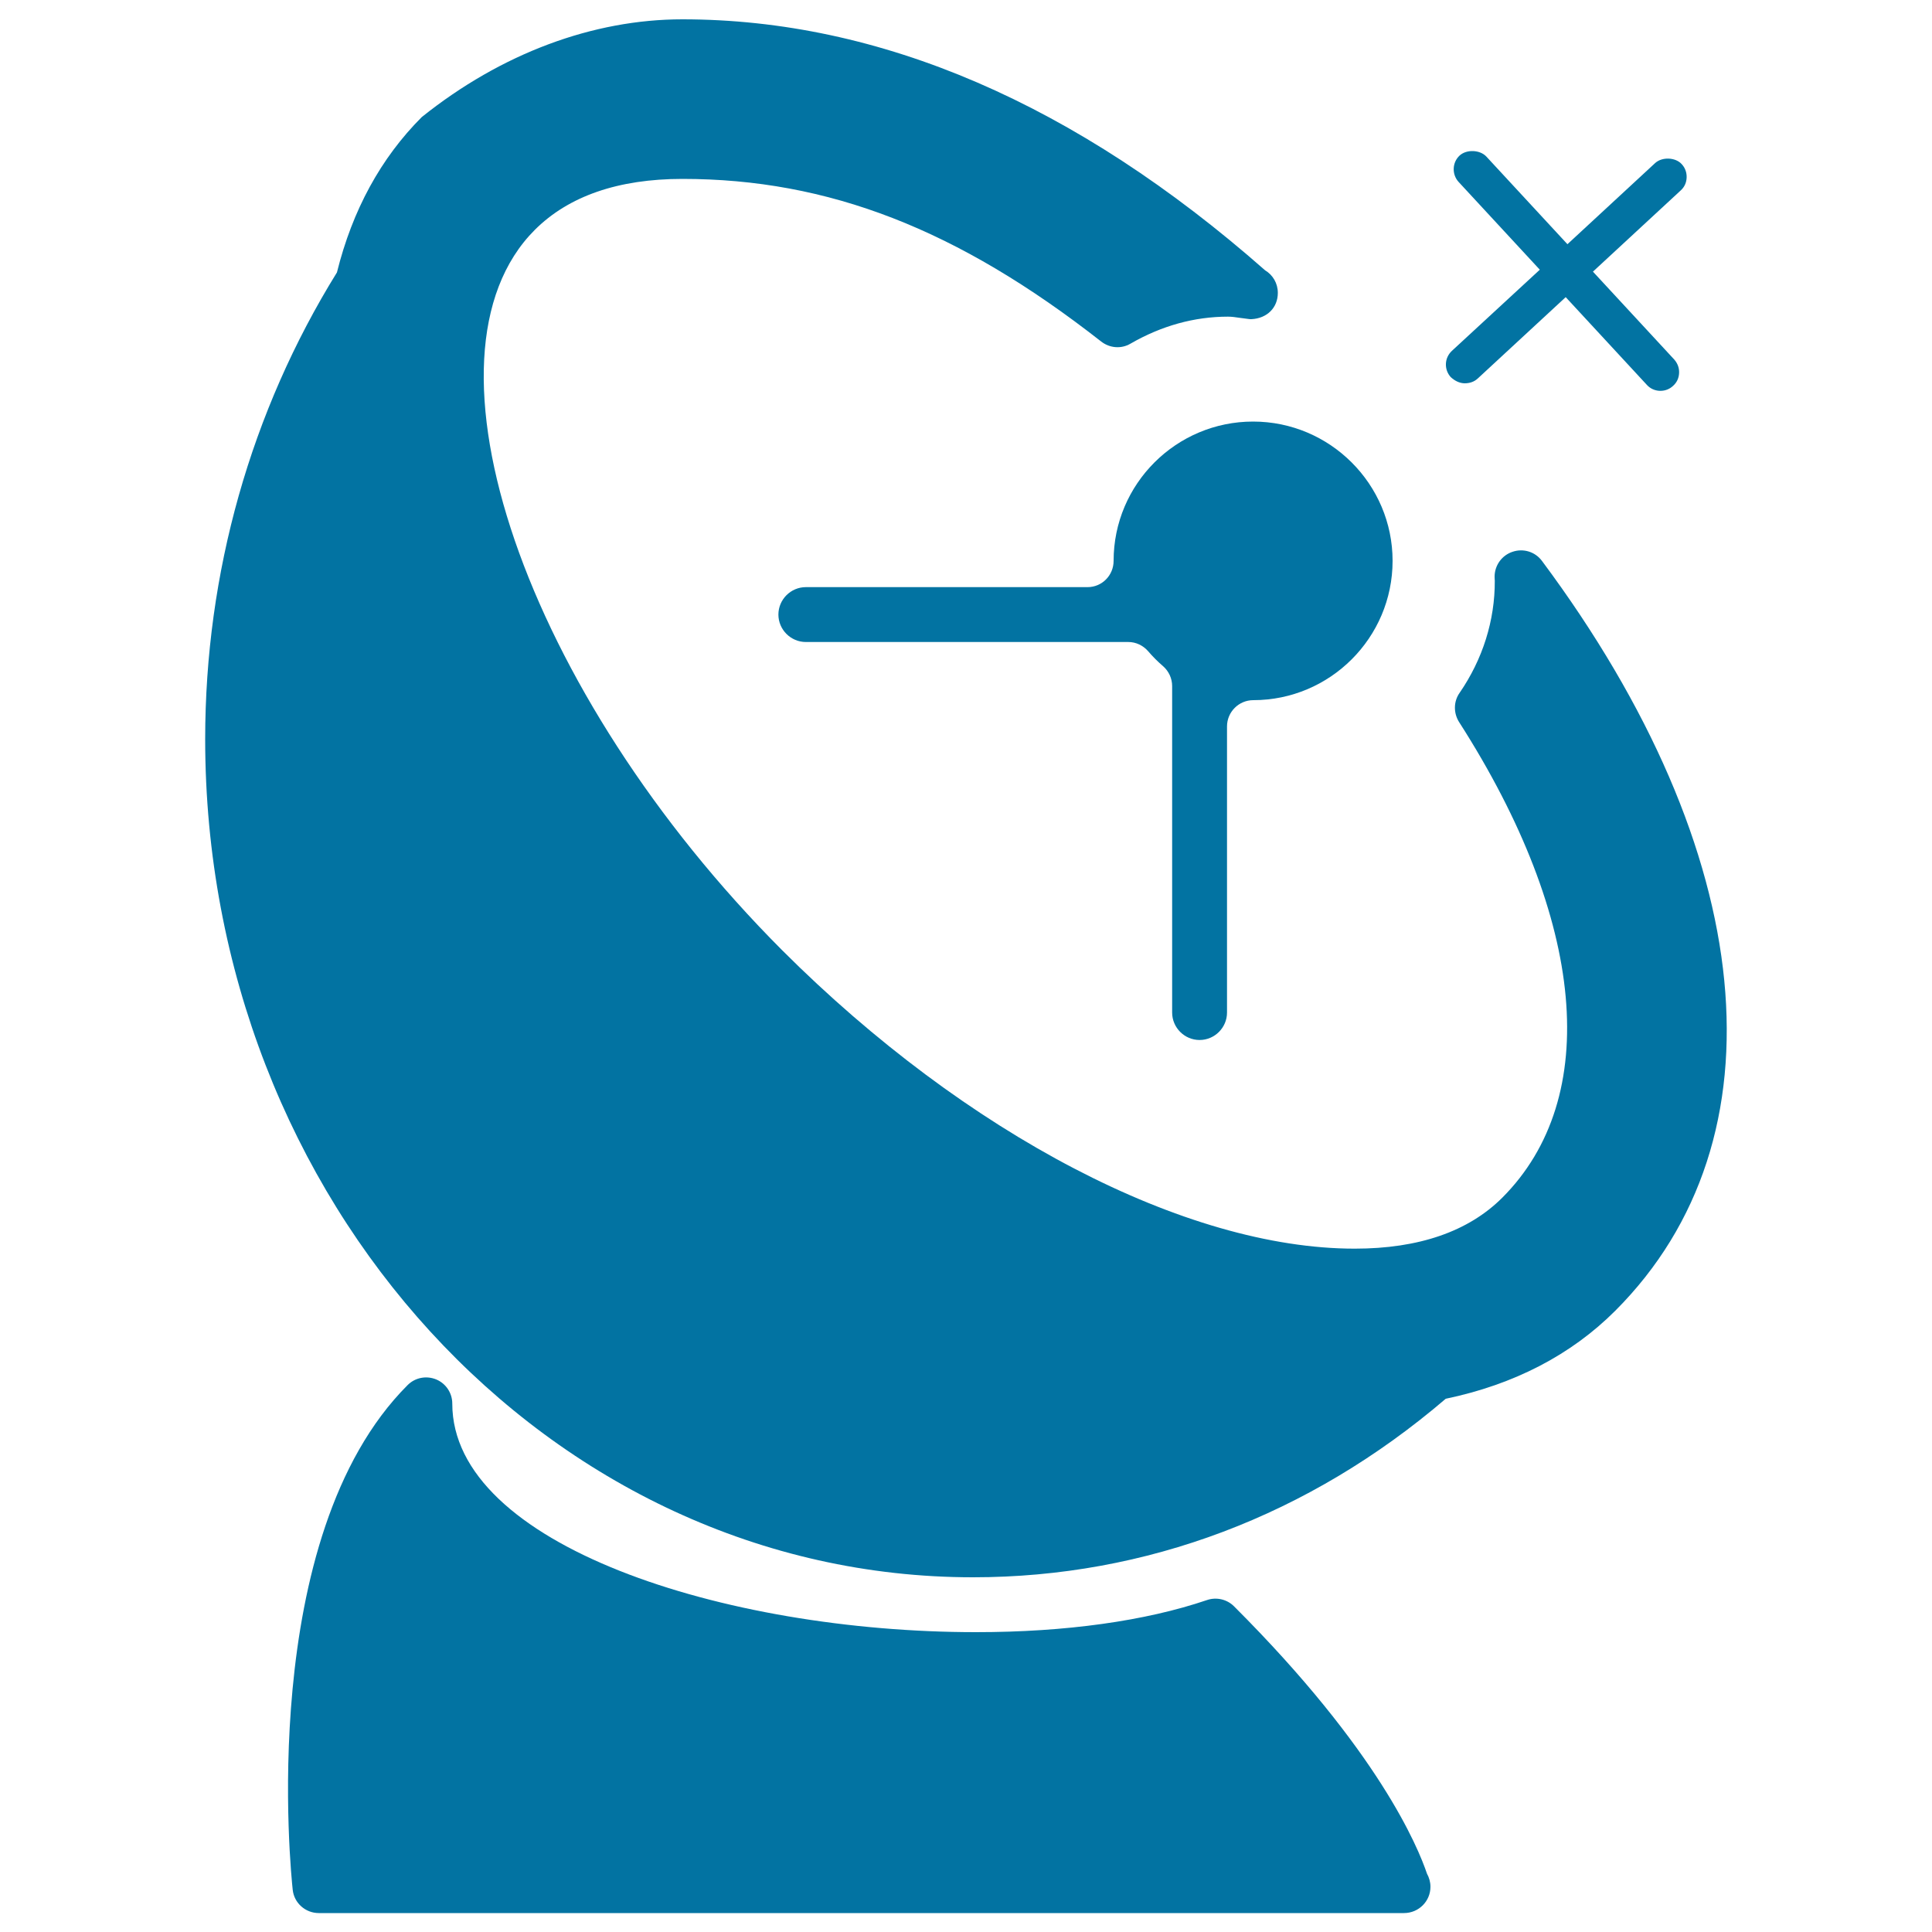
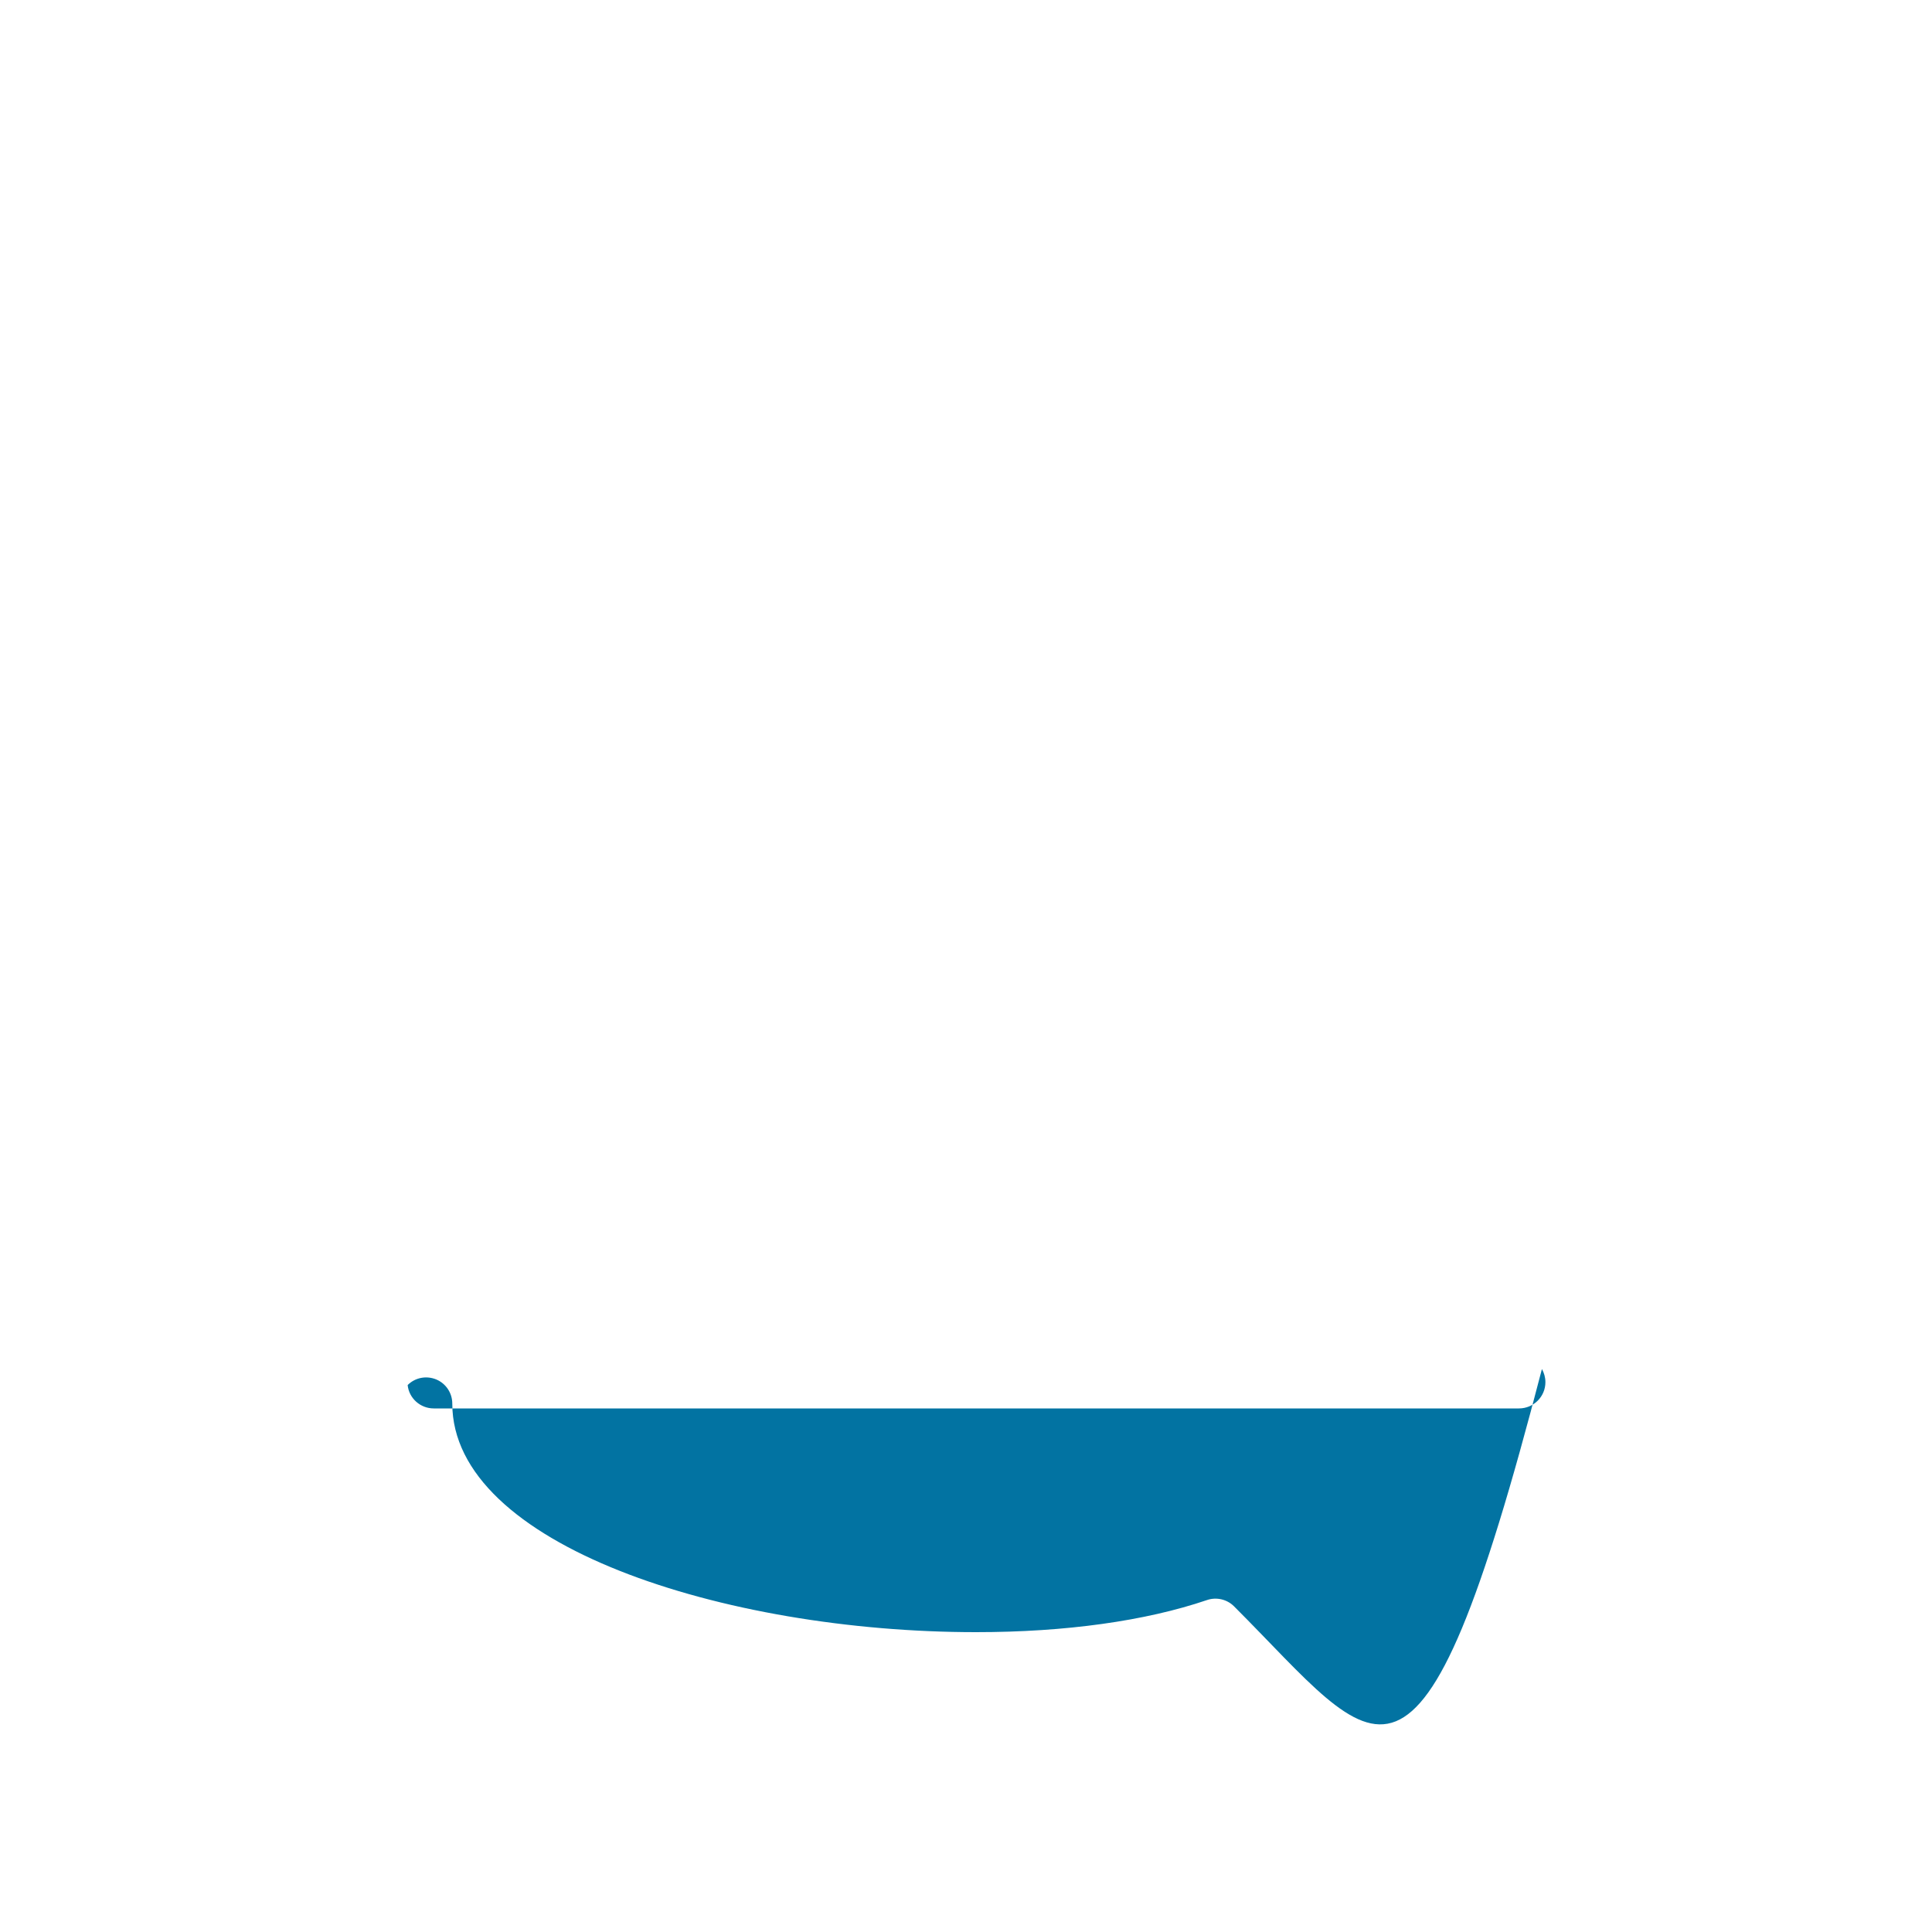
<svg xmlns="http://www.w3.org/2000/svg" viewBox="0 0 1000 1000" style="fill:#0273a2">
  <title>Signal Dish Satellite SVG icon</title>
  <g>
    <g>
      <g>
        <g>
-           <path d="M638.7,831.4c-3.6-3.6-9.1-4.9-14-3.2c-31.8,10.8-73.1,16.6-119.5,16.6c-130.4,0-271.1-45.2-271.1-118.3c0-5.5-3.3-10.4-8.3-12.5c-5.1-2.1-10.9-1-14.8,2.9c-78.7,78.7-60.3,253.7-59.5,261.2c0.7,6.9,6.6,12.1,13.5,12.1h561.4c0.2,0,0.3,0,0.3,0c7.6,0,13.7-6.1,13.7-13.6c0-2.5-0.7-4.8-1.8-6.8C734,956.2,713.7,906.3,638.7,831.4z" />
+           <path d="M638.7,831.4c-3.6-3.6-9.1-4.9-14-3.2c-31.8,10.8-73.1,16.6-119.5,16.6c-130.4,0-271.1-45.2-271.1-118.3c0-5.5-3.3-10.4-8.3-12.5c-5.1-2.1-10.9-1-14.8,2.9c0.7,6.9,6.6,12.1,13.5,12.1h561.4c0.2,0,0.3,0,0.3,0c7.6,0,13.7-6.1,13.7-13.6c0-2.5-0.7-4.8-1.8-6.8C734,956.2,713.7,906.3,638.7,831.4z" />
        </g>
      </g>
      <g>
        <g>
-           <path d="M798.1,290.3c-3.5-4.7-9.6-6.6-15.2-4.7c-5.5,1.8-9.3,7-9.3,12.9c0,1,0.1,2,0.1,2c0.1,20.7-6.3,40.8-18.2,58.1c-3.2,4.5-3.2,10.5-0.3,15.1c65.7,102.5,74,194.5,22.4,246.2c-17.5,17.5-43.2,26.4-76.4,26.4c-87.5,0-201-59.2-296.3-154.4C271.6,358.3,211.7,184.1,276.8,119c17.5-17.5,43.2-26.4,76.4-26.4c75.6,0,142.5,26,216.8,84.2c4.4,3.4,10.3,3.9,15.1,1.1c16.1-9.3,33.1-14,50.5-14c2,0,4,0.3,6,0.6l4.6,0.6c0.5,0.1,1.1,0.1,1.5,0.1c8.2-0.4,13.7-6,13.7-13.6c0-5-2.6-9.3-6.6-11.7C556.9,53.7,455.5,10,353.2,10c-46.2,0-93.7,17.6-134.9,50.6c-21.2,21.2-35.9,48.2-43.9,80.4c-44.6,72-68.2,155.5-68.2,241.6c0,239.2,178.2,433.8,397.4,433.8c89.6,0,174.1-32,244.7-92.4c35.4-7.4,64.9-22.7,87.8-45.6C924.9,589.5,910.3,440.9,798.1,290.3z" />
-         </g>
+           </g>
      </g>
      <g>
        <g>
-           <path d="M720.8,290.3c0,39.8-32.4,72.1-72.1,72.1c-7.5,0-13.6,6.1-13.6,13.6v148.1c0,7.8-6.4,14.2-14.2,14.2c-7.8,0-14.2-6.4-14.2-14.2v-169c0-3.9-1.7-7.6-4.6-10.2c-2.8-2.4-5.4-5-7.8-7.8c-2.6-3-6.3-4.8-10.3-4.8H417.1c-7.8,0-14.2-6.4-14.2-14.2c0-7.8,6.4-14.2,14.2-14.2h145.8c7.5,0,13.5-6.1,13.5-13.6c0-39.8,32.4-72.1,72.2-72.1S720.8,250.6,720.8,290.3z" />
-         </g>
+           </g>
      </g>
      <g>
        <g>
-           <path d="M758,198.4c2.8,0,5.1-0.8,7-2.6l45.4-42l42,45.4c1.7,1.9,4.1,3,6.7,3.1l0.3,0h0c2.5,0,4.8-0.9,6.6-2.6c2-1.8,3-4.1,3.1-6.7c0.1-2.6-0.8-5-2.6-7l-42-45.4l45.4-42c2-1.8,3-4.1,3.1-6.7c0.1-2.6-0.8-5.1-2.6-7c-3.2-3.5-10.1-3.8-13.7-0.5l-45.4,42l-42-45.4c-3.3-3.5-10.2-3.8-13.8-0.5c-3.9,3.6-4.1,9.8-0.5,13.7l42,45.4l-45.5,42c-1.9,1.8-3,4.1-3.1,6.7c-0.1,2.6,0.8,5,2.5,6.9C753.1,197.2,755.4,198.3,758,198.4z" />
-         </g>
+           </g>
      </g>
    </g>
  </g>
</svg>